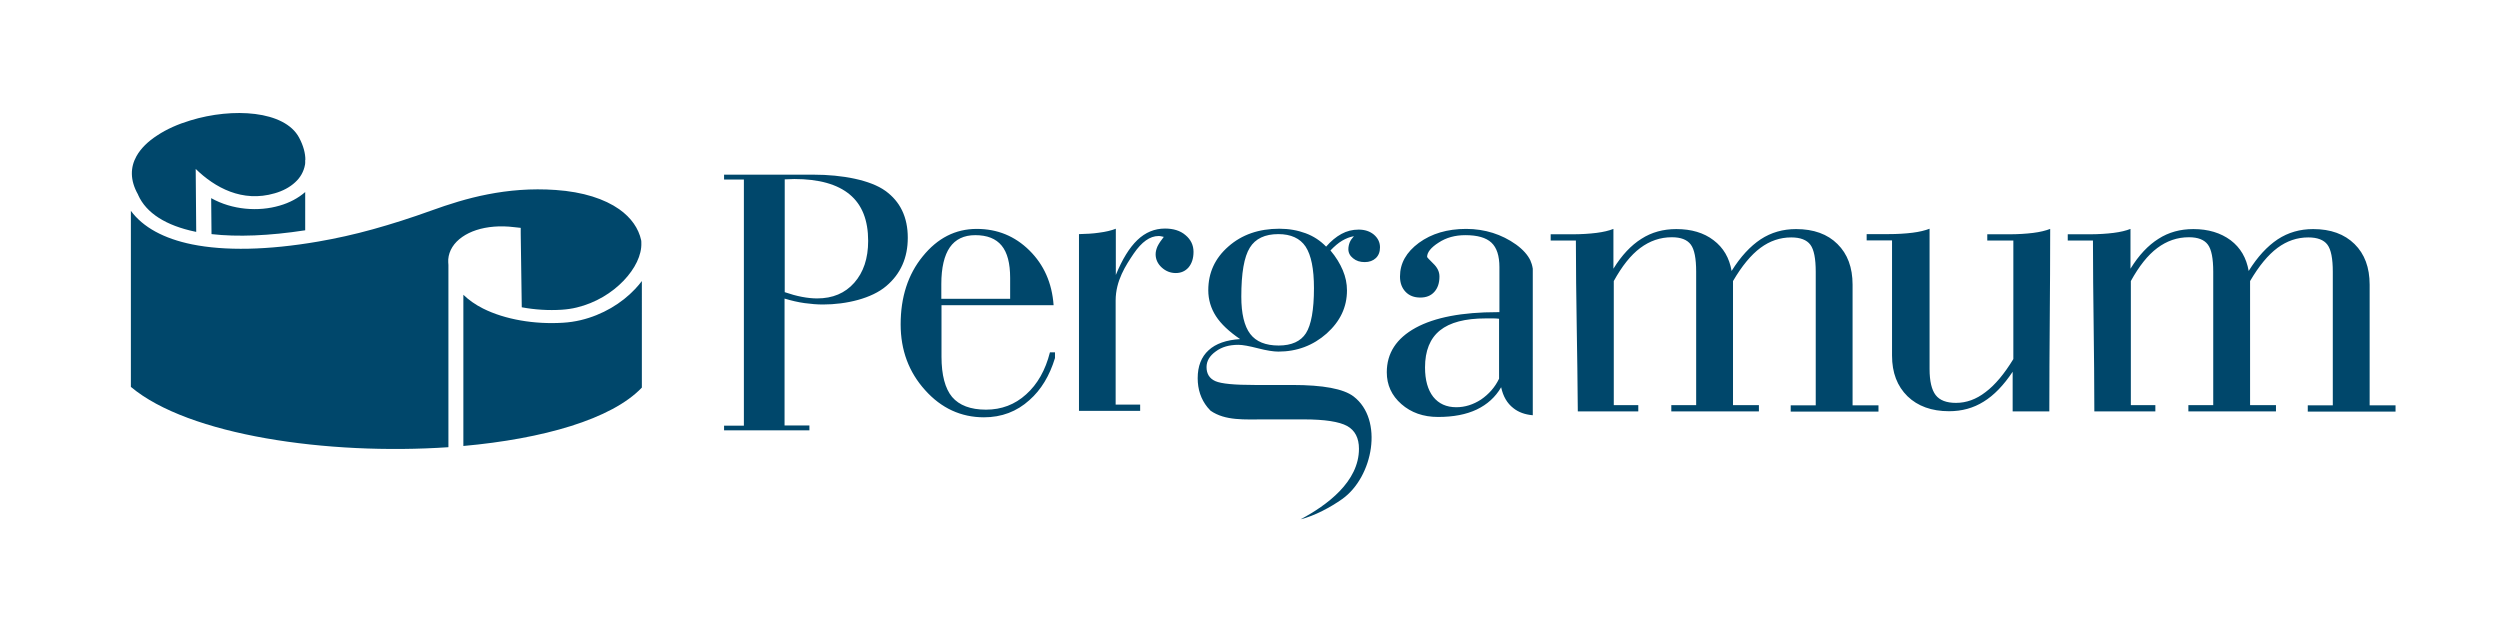
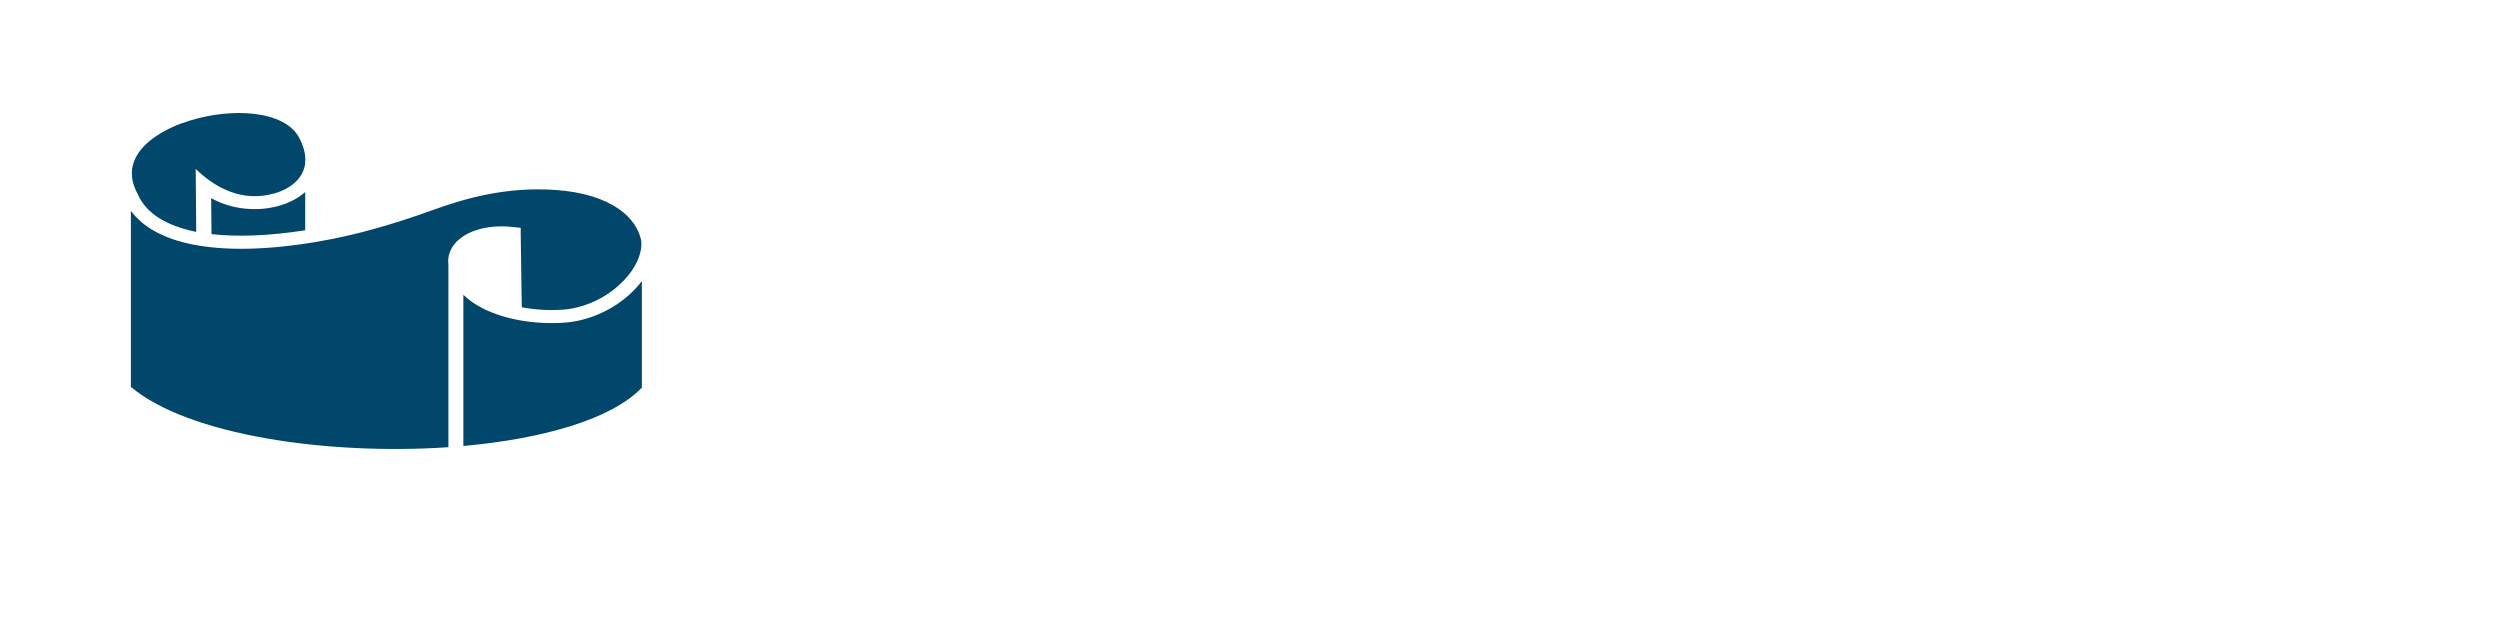
<svg xmlns="http://www.w3.org/2000/svg" version="1.1" id="Layer_1" x="0px" y="0px" viewBox="0 0 1438.4 361.8" style="enable-background:new 0 0 1438.4 361.8;" xml:space="preserve">
  <style type="text/css">
		.st0
			{
				fill-rule:evenodd;
				clip-rule:evenodd;
				fill: rgba(0, 71, 107, 1);
			}
	</style>
  <g>
-     <path class="st0" d="M451.5,103.2v64.9c3.5,1.2,6.7,2.1,9.9,2.7c3.1,0.6,6.1,0.9,8.7,0.9c9,0,16.1-3,21.4-9c5.3-6,8-14,8-24.1   c0-11.9-3.5-20.8-10.6-26.7c-7.1-5.9-17.7-8.9-31.9-8.9c-0.6,0-1.5,0-2.7,0.1C453.1,103.1,452.1,103.2,451.5,103.2L451.5,103.2z    M541.7,171.9h39.5v-12c0-8.4-1.6-14.6-4.9-18.6c-3.3-4-8.3-6-15.2-6c-6.5,0-11.4,2.4-14.6,7c-3.2,4.6-4.9,11.7-4.9,21.1V171.9   L541.7,171.9z M541.7,175.5v29.7c0,10.6,2.1,18.4,6.1,23.2c4.1,4.8,10.6,7.3,19.5,7.3c8.9,0,16.6-2.9,23.1-8.8   c6.5-5.8,11.1-13.9,13.7-24.2h2.9v3.3c-3.1,10.2-8,18.3-14.7,24.2c-7.3,6.6-16,9.9-26.2,9.9c-13.1,0-24.5-5.2-33.8-15.6   c-9.4-10.4-14.1-23-14.1-37.9c0-15.6,4.2-28.7,12.7-39.1c8.5-10.5,18.8-15.8,31.1-15.8c11.8,0,21.9,4.1,30.3,12.4   c8.3,8.2,13,18.7,13.9,31.5H541.7L541.7,175.5z M620.9,134.7c4.2-0.1,8-0.3,11.3-0.8c4-0.5,7.3-1.3,9.8-2.3v26.6   c3.7-9,7.8-15.7,12.4-20.1c4.6-4.4,9.9-6.6,15.9-6.6c4.8,0,8.8,1.2,11.8,3.8c3,2.5,4.6,5.7,4.6,9.6c0,3.8-1,6.7-2.8,8.9   c-1.9,2.2-4.4,3.3-7.4,3.3c-3.1,0-5.8-1.1-8.1-3.2c-2.3-2.1-3.5-4.7-3.5-7.6c0-1.5,0.4-3,1.1-4.6c0.8-1.6,2-3.4,3.6-5.4   c-0.7-0.2-1.3-0.3-1.8-0.4c-0.5-0.1-0.9-0.1-1.2-0.1c-5,0-9.7,3.4-14.3,10.1c-4.5,6.7-10.4,15.5-10.4,27v59.9h14.1v3.6h-35.2V134.7   L620.9,134.7z M750.1,241.3h-22.5c-11.5,0-22.6,0.9-31.1-5c0,0,0,0,0,0c-0.6-0.6-1.2-1.3-1.8-2c-3.7-4.6-5.6-10.2-5.6-16.7   c0-6.9,2.1-12.3,6.3-16.1c4.1-3.8,10.2-5.9,18.1-6.4c-6.3-4.3-11-8.7-13.9-13.2c-2.9-4.5-4.4-9.5-4.4-14.9c0-10,3.8-18.4,11.6-25.2   c7.7-6.8,17.5-10.2,29.3-10.2c5.5,0,10.5,0.9,15.1,2.6c4.6,1.7,8.5,4.3,11.8,7.7c2.8-3.2,5.7-5.6,8.8-7.3c3.1-1.7,6.4-2.5,9.9-2.5   c3.6,0,6.5,1,8.8,2.9c2.3,2,3.5,4.4,3.5,7.3c0,2.6-0.8,4.7-2.4,6.2c-1.6,1.5-3.7,2.3-6.4,2.3c-2.7,0-4.9-0.7-6.7-2.2   c-1.8-1.4-2.7-3.2-2.7-5.2c0-1.4,0.3-2.7,0.8-4c0.5-1.2,1.4-2.4,2.4-3.5c-2.3,0.4-4.6,1.3-6.8,2.6c-2.2,1.3-4.4,3.2-6.7,5.6   c3.2,3.8,5.5,7.6,7.1,11.4c1.6,3.8,2.4,7.6,2.4,11.6c0,9.6-3.9,17.8-11.7,24.8c-7.8,6.9-17.1,10.4-27.8,10.4   c-2.7,0-6.7-0.6-11.7-1.9c-5.1-1.3-8.8-2-11.3-2c-5.2,0-9.5,1.2-13,3.8c-3.5,2.5-5.3,5.5-5.3,9c0,3.9,1.7,6.6,5.1,8.1   c3.4,1.5,10.9,2.2,22.7,2.2h21.5c17.8,0,29.5,2.2,35.3,6.6c17.4,13.3,11.3,46.3-6.5,59c-6.6,4.7-16.1,9.8-24,11.7   c15.2-8.1,33.6-21.6,33.6-40.6c0-6.2-2.3-10.6-6.8-13.1C770.5,242.6,762.2,241.3,750.1,241.3L750.1,241.3z M714.2,170.7   c0,9.7,1.7,16.9,5.1,21.4c3.4,4.5,8.9,6.7,16.4,6.7c7.4,0,12.7-2.4,15.7-7.1c3-4.7,4.6-13.4,4.6-25.9c0-11.1-1.6-19-4.8-23.9   c-3.2-4.8-8.5-7.2-15.7-7.2c-7.7,0-13.2,2.6-16.4,7.8C715.8,147.8,714.2,157.1,714.2,170.7L714.2,170.7z M881.7,238.9   c-4.3-0.4-8-1.7-11-4.1c-3.6-2.8-5.9-6.8-7-12c-3.3,5.7-8,9.9-14,12.8c-6.1,2.9-13.5,4.3-22.3,4.3c-8.5,0-15.5-2.5-21.1-7.4   c-5.6-4.9-8.4-11-8.4-18.3c0-11,5.5-19.5,16.6-25.6c11-6,26.7-9,47-9h1.2v-25.9c0-6.5-1.5-11.2-4.6-14.1c-3.1-2.9-8.1-4.3-15-4.3   c-5.9,0-11,1.4-15.4,4.3c-4.4,2.8-6.6,5.6-6.6,8.2c0,0.3,1.2,1.5,3.5,3.8c2.4,2.3,3.6,4.7,3.6,7.5c0,3.8-1,6.7-3,8.9   c-2,2.2-4.7,3.2-8,3.2c-3.6,0-6.4-1.1-8.5-3.3c-2.1-2.2-3.2-5.1-3.2-8.8c0-7.6,3.6-14,10.9-19.4c7.3-5.3,16.3-8,27.2-8   c5.4,0,10.5,0.8,15.3,2.3c4.7,1.5,9.2,3.7,13.4,6.7c4,2.9,6.7,6,8.2,9.1c0.6,1.3,1.1,2.9,1.4,4.8V238.9L881.7,238.9z M862.5,217.9   v-34.5c-0.9-0.1-1.9-0.2-3-0.2c-1.1,0-2.6,0-4.7,0c-11.8,0-20.6,2.3-26.3,6.9c-5.7,4.6-8.6,11.7-8.6,21.3c0,7.3,1.6,12.9,4.7,16.9   c3.2,4,7.6,6,13.3,6c5,0,9.7-1.5,14.2-4.4C856.6,226.8,860.1,222.9,862.5,217.9L862.5,217.9z M906.7,138.4h-14.5v-3.6h12.3   c5.3,0,10-0.3,14-0.8c4-0.5,7.3-1.3,9.8-2.3v22.9c4.8-7.8,10.2-13.5,16.1-17.2c5.9-3.8,12.6-5.6,20.1-5.6c8.6,0,15.8,2.1,21.4,6.4   c5.7,4.3,9.1,10.2,10.4,17.7c5.1-8.2,10.7-14.2,16.7-18.2c6.1-4,12.9-5.9,20.4-5.9c10.1,0,18.1,2.9,23.8,8.6   c5.8,5.7,8.7,13.5,8.7,23.4v69.4h14.9v3.6h-50.5v-3.6h14.4v-76.8c0-7.6-1-12.8-3.1-15.6c-2.1-2.8-5.8-4.2-11-4.2   c-6.4,0-12.3,2-17.7,6c-5.4,4-10.7,10.4-15.8,19.1v71.4h14.9v3.6h-50.4v-3.6h14.3v-76.8c0-7.6-1-12.8-3.1-15.6   c-2.1-2.8-5.7-4.2-10.9-4.2c-6.7,0-12.7,2.1-18.2,6.2c-5.5,4.1-10.5,10.5-15.2,19v71.4h14.1v3.6h-34.8   C907.6,203.3,906.7,170.8,906.7,138.4L906.7,138.4z M1158.3,138.4h-14.9v-3.6h12.4c5.3,0,10-0.3,14-0.8c4-0.5,7.2-1.3,9.8-2.3   c0,34.8-0.5,69.7-0.5,105H1158v-22.8c-5.2,7.8-10.8,13.6-16.7,17.2c-5.9,3.7-12.5,5.5-19.9,5.5c-10,0-18-2.9-23.9-8.6   c-5.9-5.8-8.9-13.5-8.9-23.4v-66.3H1074v-3.6h12.4c5.3,0,10-0.3,14-0.8c4-0.5,7.2-1.3,9.8-2.3v80.7c0,7,1.2,12,3.5,15   c2.3,3,6.2,4.5,11.7,4.5c5.9,0,11.6-2,17-6.2c5.5-4.1,10.8-10.5,16-19V138.4L1158.3,138.4z M1204.2,138.4h-14.5v-3.6h12.3   c5.3,0,10-0.3,14-0.8c4-0.5,7.3-1.3,9.8-2.3v22.9c4.8-7.8,10.2-13.5,16.1-17.2c5.9-3.8,12.6-5.6,20.1-5.6c8.6,0,15.7,2.2,21.4,6.4   c5.7,4.3,9.1,10.2,10.4,17.7c5.1-8.2,10.7-14.2,16.7-18.2c6.1-4,12.9-5.9,20.4-5.9c10.1,0,18,2.9,23.8,8.6   c5.8,5.7,8.7,13.5,8.7,23.4v69.4h14.9v3.6h-50.5v-3.6h14.4v-76.8c0-7.6-1-12.8-3.1-15.6c-2.1-2.8-5.8-4.2-11-4.2   c-6.4,0-12.3,2-17.7,6c-5.4,4-10.7,10.4-15.8,19.1v71.4h14.9v3.6h-50.4v-3.6h14.3v-76.8c0-7.6-1-12.8-3.1-15.6   c-2.1-2.8-5.7-4.2-10.9-4.2c-6.7,0-12.7,2.1-18.2,6.2c-5.5,4.1-10.5,10.5-15.2,19v71.4h14.1v3.6H1205   C1205,203.6,1204.2,170.4,1204.2,138.4L1204.2,138.4z M416.6,247.7v-2.8H428V103.3h-11.4v-2.8h51.6c16.4,0,32.6,3.1,41.2,9.3   c8.6,6.2,12.9,15.2,12.9,27c0,11.5-4.1,20.8-12.4,27.8c-8.3,7.1-22.9,10.6-36.4,10.6c-3.4,0-6.9-0.3-10.6-0.8   c-3.6-0.5-7.5-1.4-11.5-2.6v73h14.3v2.8H416.6L416.6,247.7z" />
    <path class="st0" d="M266.6,256.6v-87c3.1,3,6.9,5.7,11.3,7.9c12.7,6.4,29.8,9.2,45.9,8.2c3.5-0.2,6.9-0.7,10.3-1.5   c12.6-3,23.6-9.7,31.3-17.9c1.4-1.5,2.7-3,3.9-4.6V223C351.9,241.3,312.1,252.5,266.6,256.6L266.6,256.6z M75.3,222.6V121.3   c7,9.5,19,16,35.2,19.3c18.8,3.8,43.4,3.4,72.5-1.6c10.4-1.8,20.8-4.1,31.6-7.1c10.8-3,21.8-6.5,33.7-10.8c9.7-3.5,20.5-7,32.4-9.3   c11.8-2.3,24.8-3.5,39-2.5c15.9,1.1,28.2,5.2,36.6,11.1c6.9,4.9,11.1,11,12.6,17.8c0.1,0.5,0.1,1,0.1,1.5c0.3,7-3.6,14.9-10.2,21.8   c-6.7,7-16.1,12.8-26.9,15.4c-2.8,0.7-5.7,1.1-8.6,1.3c-7.7,0.5-15.6,0-23.1-1.4l-0.6-42.4l0-3.3l-3.7-0.4c-4.1-0.5-8-0.6-11.6-0.3   c-7.5,0.6-13.7,2.7-18.3,5.9c-4.9,3.4-7.7,7.9-8.1,12.9c0,0.5,0,1.1,0,1.7c0,0.5,0.1,1,0.1,1.6v104.8   C188.5,262,108.5,250.5,75.3,222.6L75.3,222.6z M175.6,110.5c-4,3.5-9.1,6.2-14.7,7.8c-12.2,3.6-27.3,2.5-39.4-4.3l0.2,20.7   c14.9,1.7,33.1,1,53.9-2.2V110.5L175.6,110.5z M158.1,111.2c4.6-1.3,8.7-3.5,11.7-6.3c3-2.7,5-6.2,5.7-10.2c0-0.3,0.1-0.6,0.1-0.9   V92h0.1c0-3.8-1.1-8.1-3.6-12.8c-8.3-15.6-38.2-17.4-62.6-9.9c-7,2.1-13.6,5-19,8.6c-5.3,3.4-9.5,7.5-12,12   c-3.5,6.3-3.8,13.7,0.9,22l0.1,0.3l0,0c4.7,10.5,16.1,17.6,32.8,21.1c0.2,0,0.4,0.1,0.6,0.1l-0.3-36.2   C123.6,107.9,139.4,116.7,158.1,111.2L158.1,111.2z" />
  </g>
</svg>